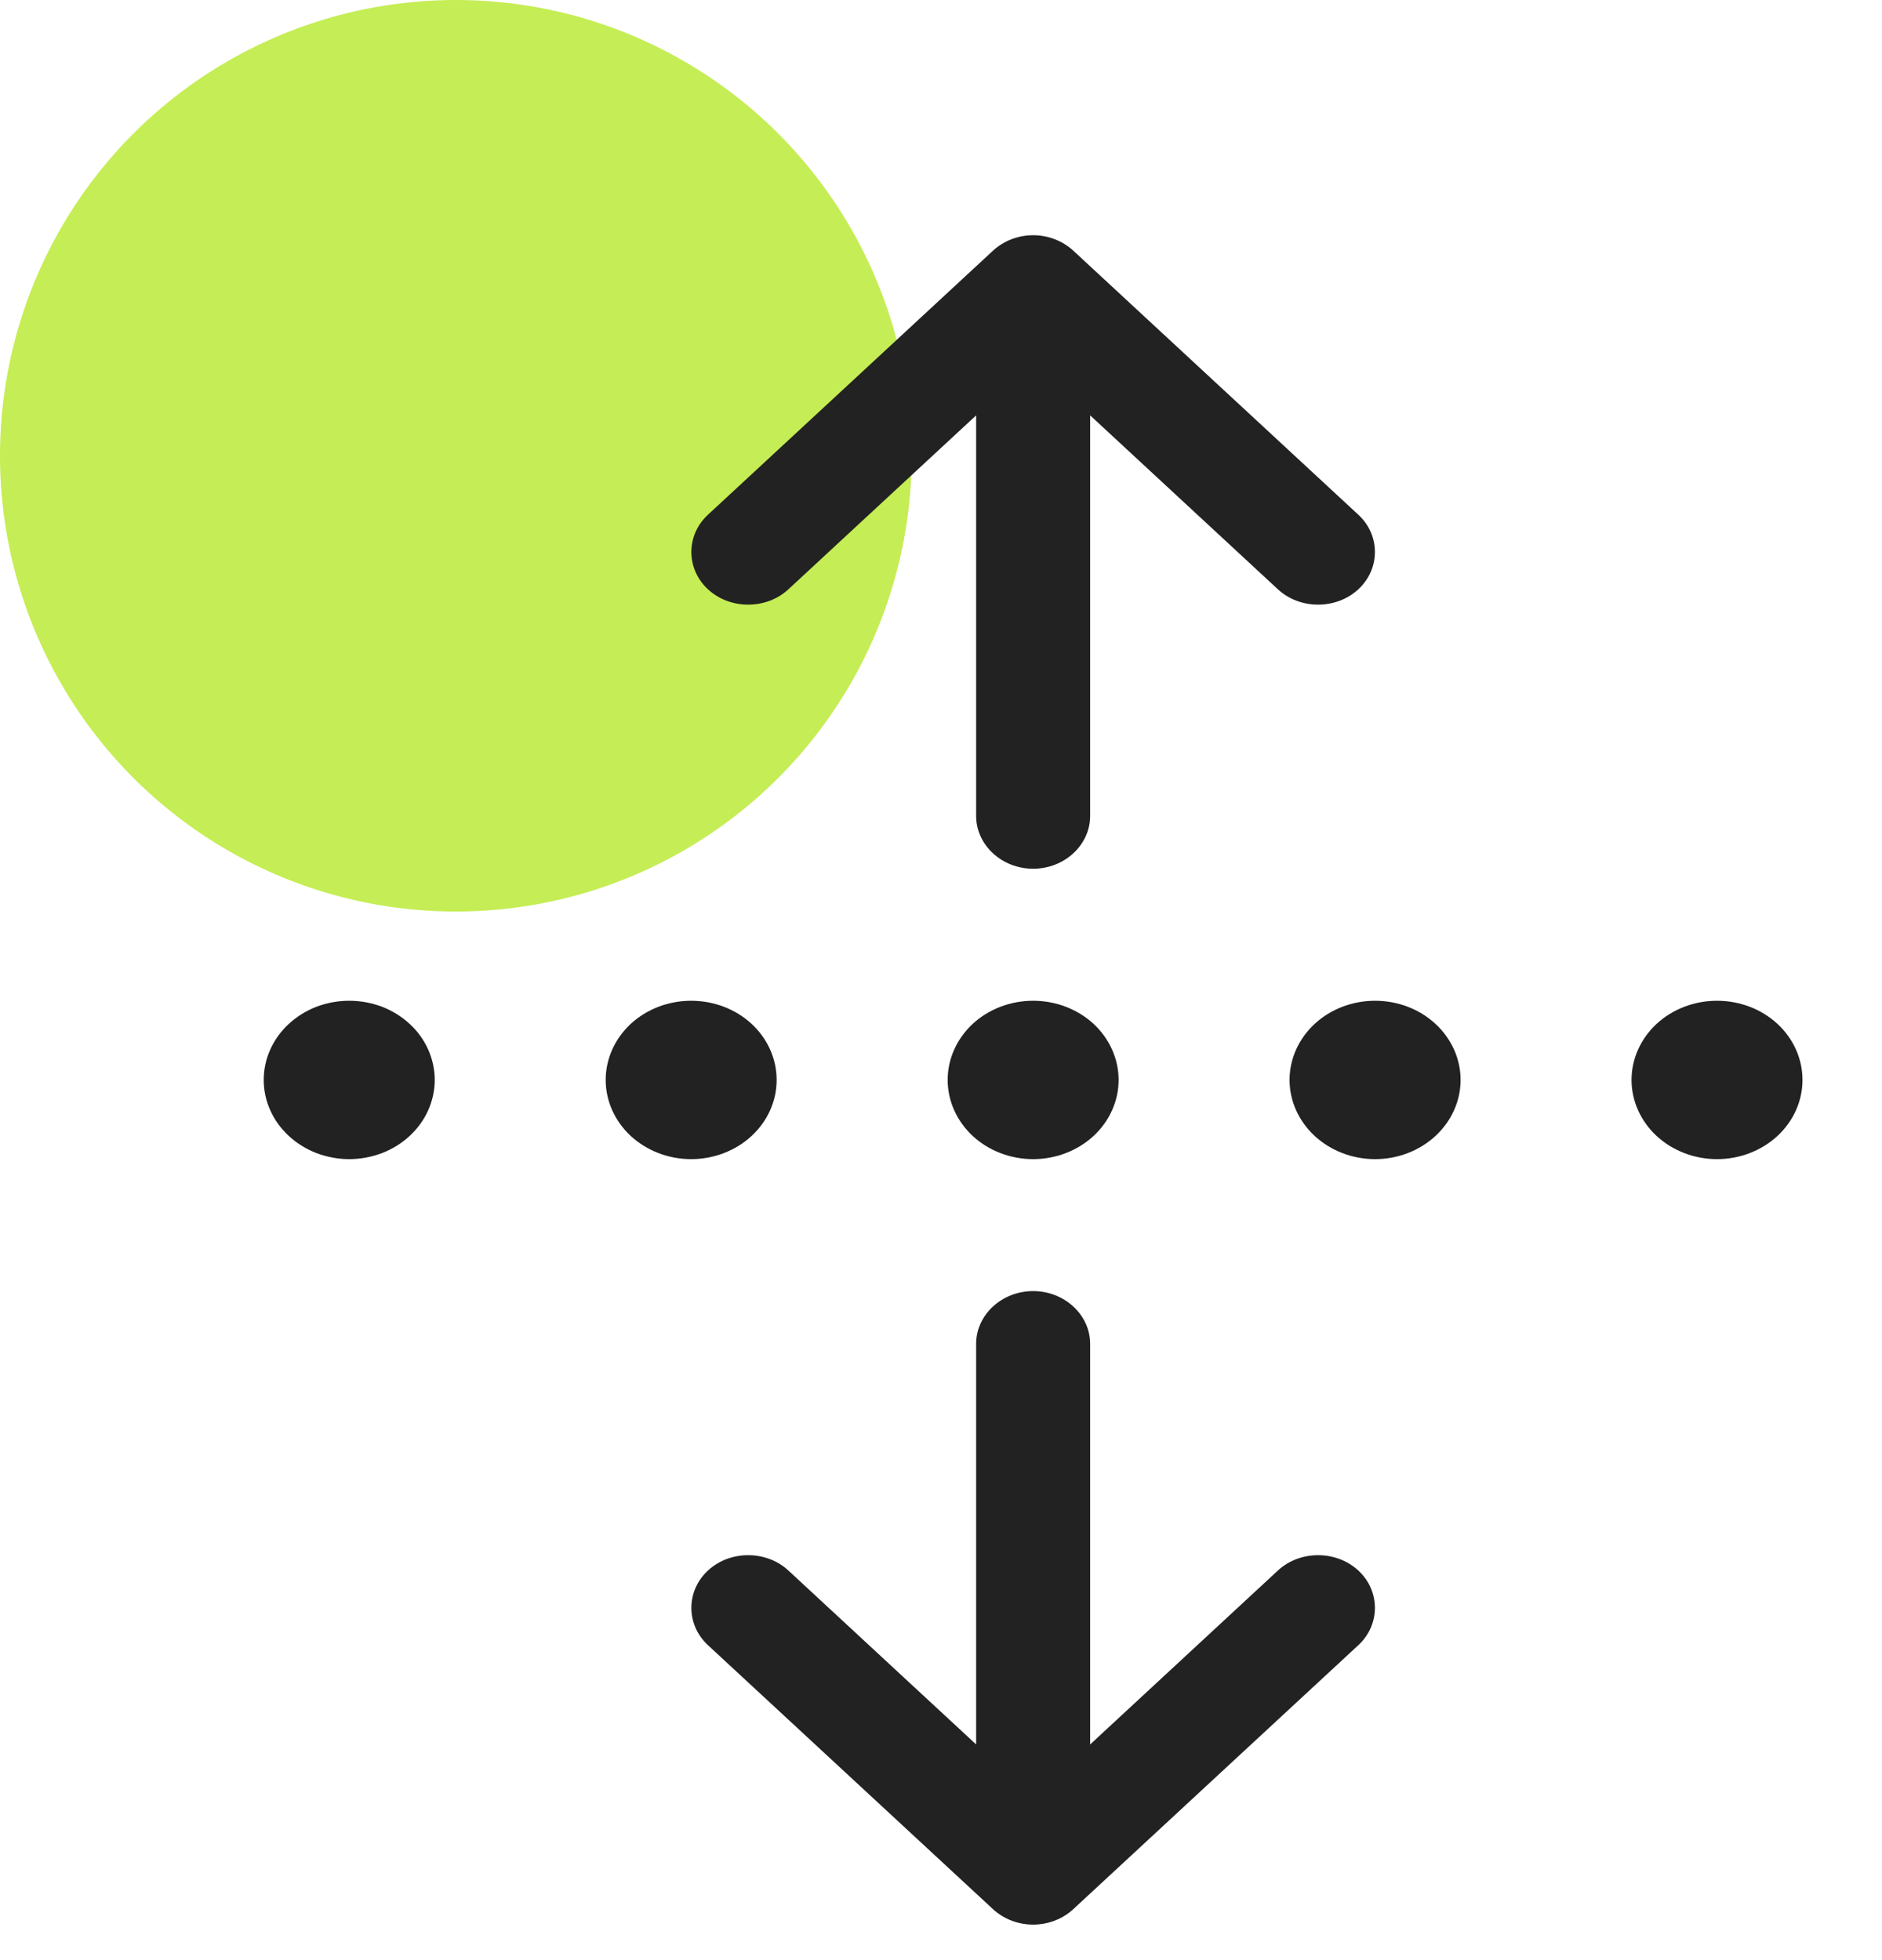
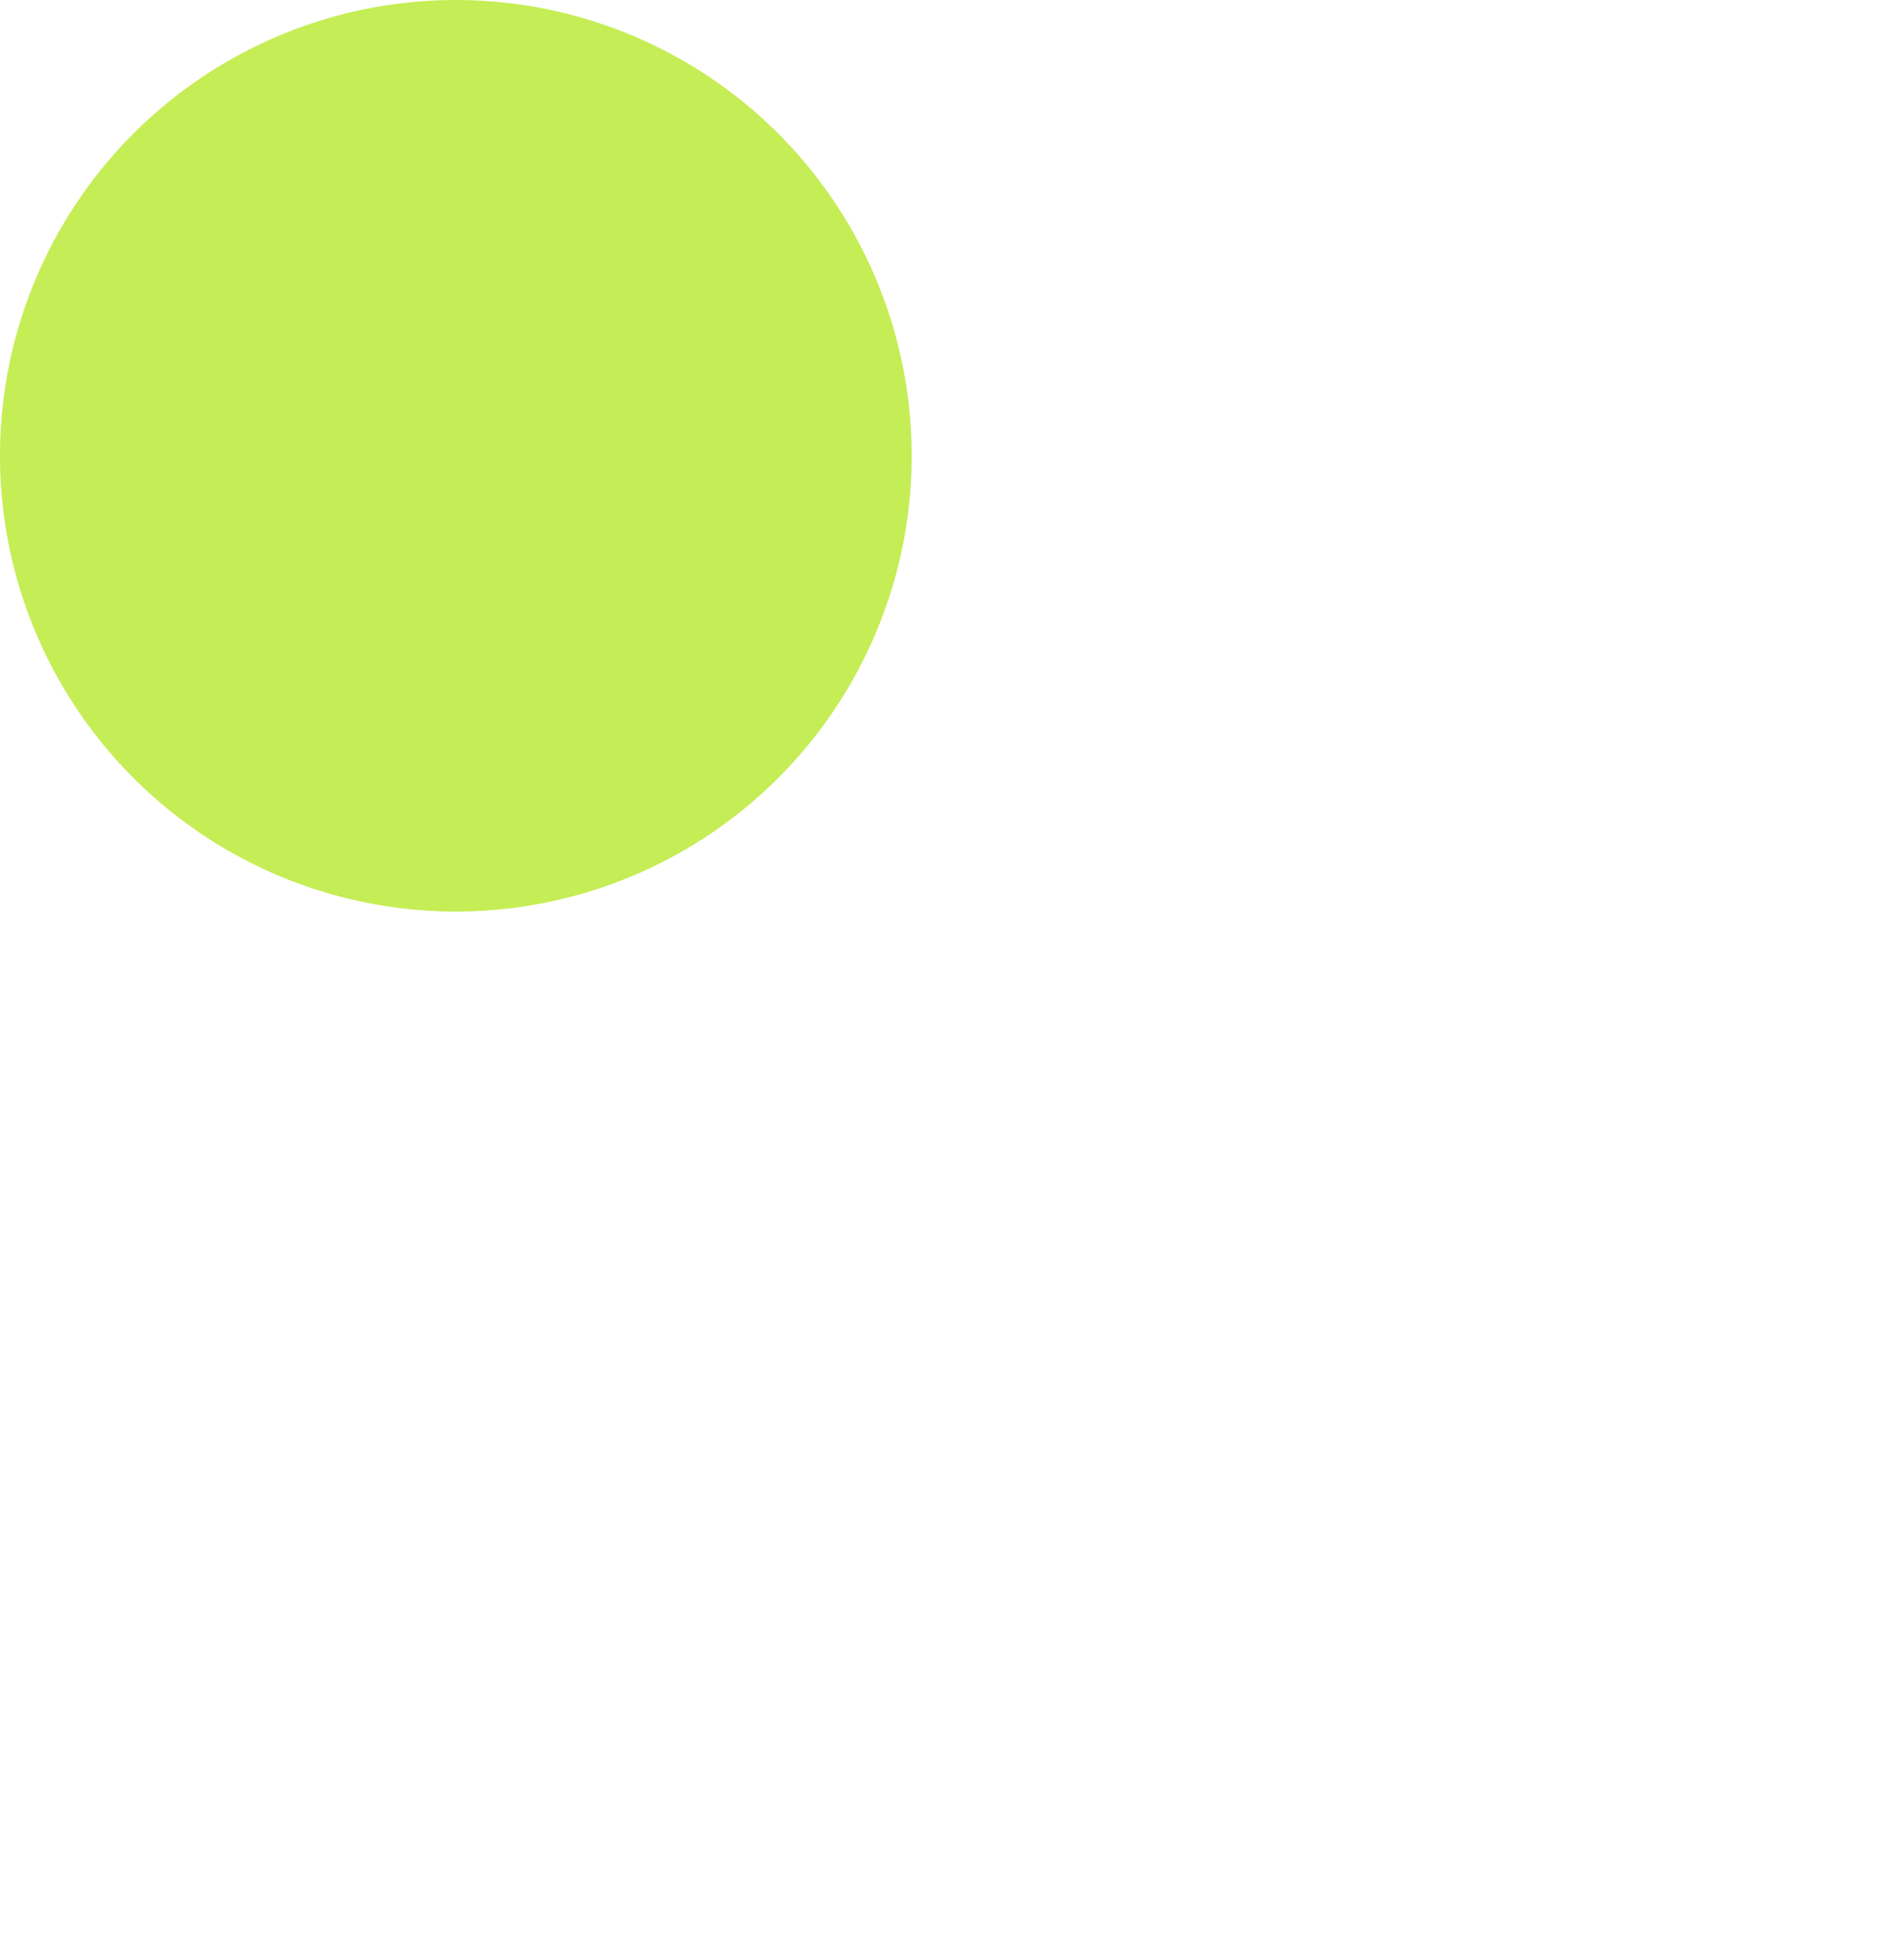
<svg xmlns="http://www.w3.org/2000/svg" width="24" height="25" viewBox="0 0 24 25" fill="none">
  <circle cx="5.813" cy="5.813" r="5.813" fill="#C5ED55" />
  <g clip-path="url(#clip0_1171_1713)">
-     <path d="M13.688 3.198C13.552 3.072 13.366 3 13.175 3C12.984 3 12.798 3.072 12.662 3.198L9.028 6.565C8.746 6.825 8.746 7.255 9.028 7.516C9.309 7.777 9.773 7.777 10.054 7.516L12.448 5.298V10.407C12.448 10.777 12.775 11.08 13.175 11.08C13.575 11.08 13.902 10.777 13.902 10.407V5.298L16.296 7.516C16.577 7.777 17.041 7.777 17.322 7.516C17.604 7.255 17.604 6.825 17.322 6.565L13.688 3.198ZM3.363 13.774C3.363 13.906 3.391 14.037 3.446 14.16C3.501 14.283 3.581 14.394 3.683 14.488C3.784 14.582 3.904 14.656 4.036 14.707C4.169 14.757 4.31 14.784 4.453 14.784C4.597 14.784 4.738 14.757 4.871 14.707C5.003 14.656 5.123 14.582 5.224 14.488C5.326 14.394 5.406 14.283 5.461 14.16C5.515 14.037 5.544 13.906 5.544 13.774C5.544 13.641 5.515 13.51 5.461 13.387C5.406 13.264 5.326 13.153 5.224 13.059C5.123 12.966 5.003 12.891 4.871 12.84C4.738 12.79 4.597 12.764 4.453 12.764C4.31 12.764 4.169 12.79 4.036 12.84C3.904 12.891 3.784 12.966 3.683 13.059C3.581 13.153 3.501 13.264 3.446 13.387C3.391 13.51 3.363 13.641 3.363 13.774ZM20.806 13.774C20.806 14.041 20.921 14.298 21.125 14.488C21.33 14.677 21.607 14.784 21.896 14.784C22.186 14.784 22.463 14.677 22.667 14.488C22.872 14.298 22.986 14.041 22.986 13.774C22.986 13.506 22.872 13.249 22.667 13.059C22.463 12.87 22.186 12.764 21.896 12.764C21.607 12.764 21.33 12.87 21.125 13.059C20.921 13.249 20.806 13.506 20.806 13.774ZM17.536 12.764C17.247 12.764 16.969 12.87 16.765 13.059C16.56 13.249 16.445 13.506 16.445 13.774C16.445 14.041 16.56 14.298 16.765 14.488C16.969 14.677 17.247 14.784 17.536 14.784C17.825 14.784 18.102 14.677 18.306 14.488C18.511 14.298 18.626 14.041 18.626 13.774C18.626 13.506 18.511 13.249 18.306 13.059C18.102 12.87 17.825 12.764 17.536 12.764ZM12.085 13.774C12.085 14.041 12.2 14.298 12.404 14.488C12.608 14.677 12.886 14.784 13.175 14.784C13.464 14.784 13.741 14.677 13.946 14.488C14.15 14.298 14.265 14.041 14.265 13.774C14.265 13.506 14.15 13.249 13.946 13.059C13.741 12.87 13.464 12.764 13.175 12.764C12.886 12.764 12.608 12.87 12.404 13.059C12.2 13.249 12.085 13.506 12.085 13.774ZM8.814 12.764C8.525 12.764 8.248 12.87 8.043 13.059C7.839 13.249 7.724 13.506 7.724 13.774C7.724 14.041 7.839 14.298 8.043 14.488C8.248 14.677 8.525 14.784 8.814 14.784C9.103 14.784 9.381 14.677 9.585 14.488C9.79 14.298 9.904 14.041 9.904 13.774C9.904 13.506 9.79 13.249 9.585 13.059C9.381 12.87 9.103 12.764 8.814 12.764ZM13.175 24.547C13.366 24.547 13.552 24.476 13.688 24.349L17.322 20.983C17.604 20.722 17.604 20.292 17.322 20.031C17.041 19.77 16.577 19.77 16.296 20.031L13.902 22.249V17.14C13.902 16.77 13.575 16.467 13.175 16.467C12.775 16.467 12.448 16.77 12.448 17.14V22.249L10.054 20.031C9.773 19.77 9.309 19.77 9.028 20.031C8.746 20.292 8.746 20.722 9.028 20.983L12.662 24.349C12.798 24.476 12.984 24.547 13.175 24.547Z" fill="#222222" />
-   </g>
+     </g>
  <defs>
    <clipPath id="clip0_1171_1713">
-       <rect width="20.35" height="21.547" fill="white" transform="translate(3 3)" />
-     </clipPath>
+       </clipPath>
  </defs>
</svg>